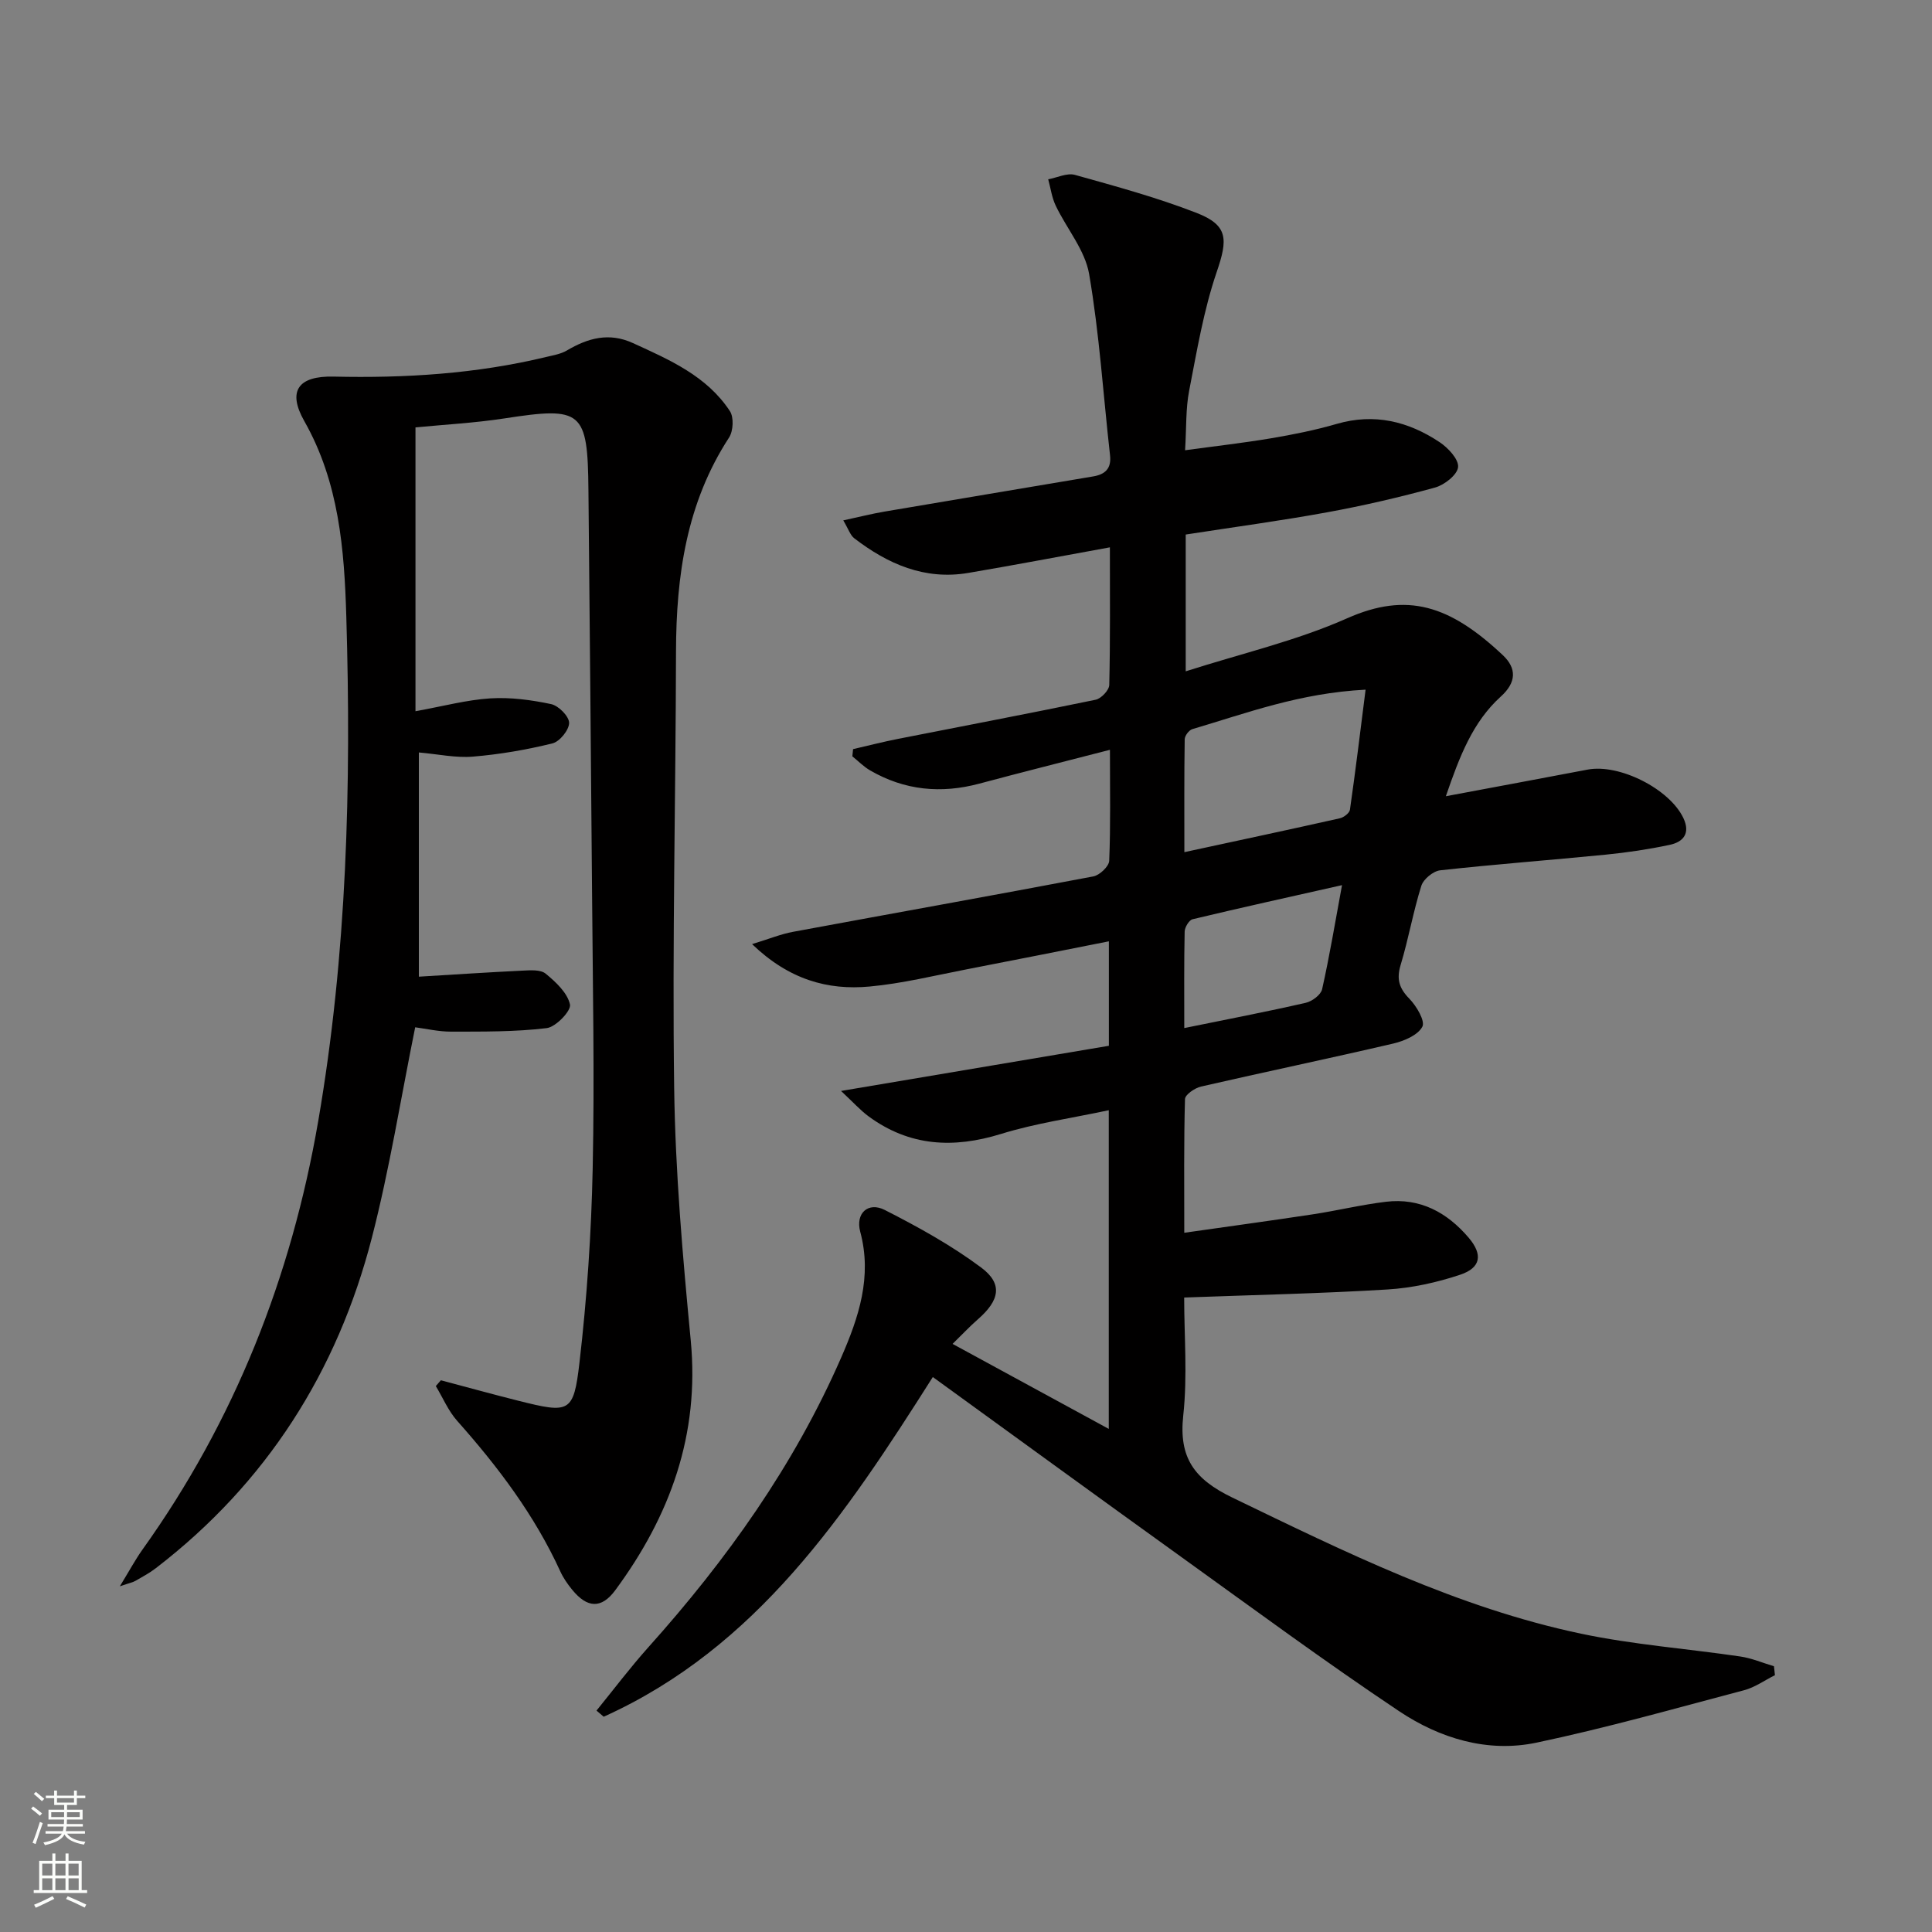
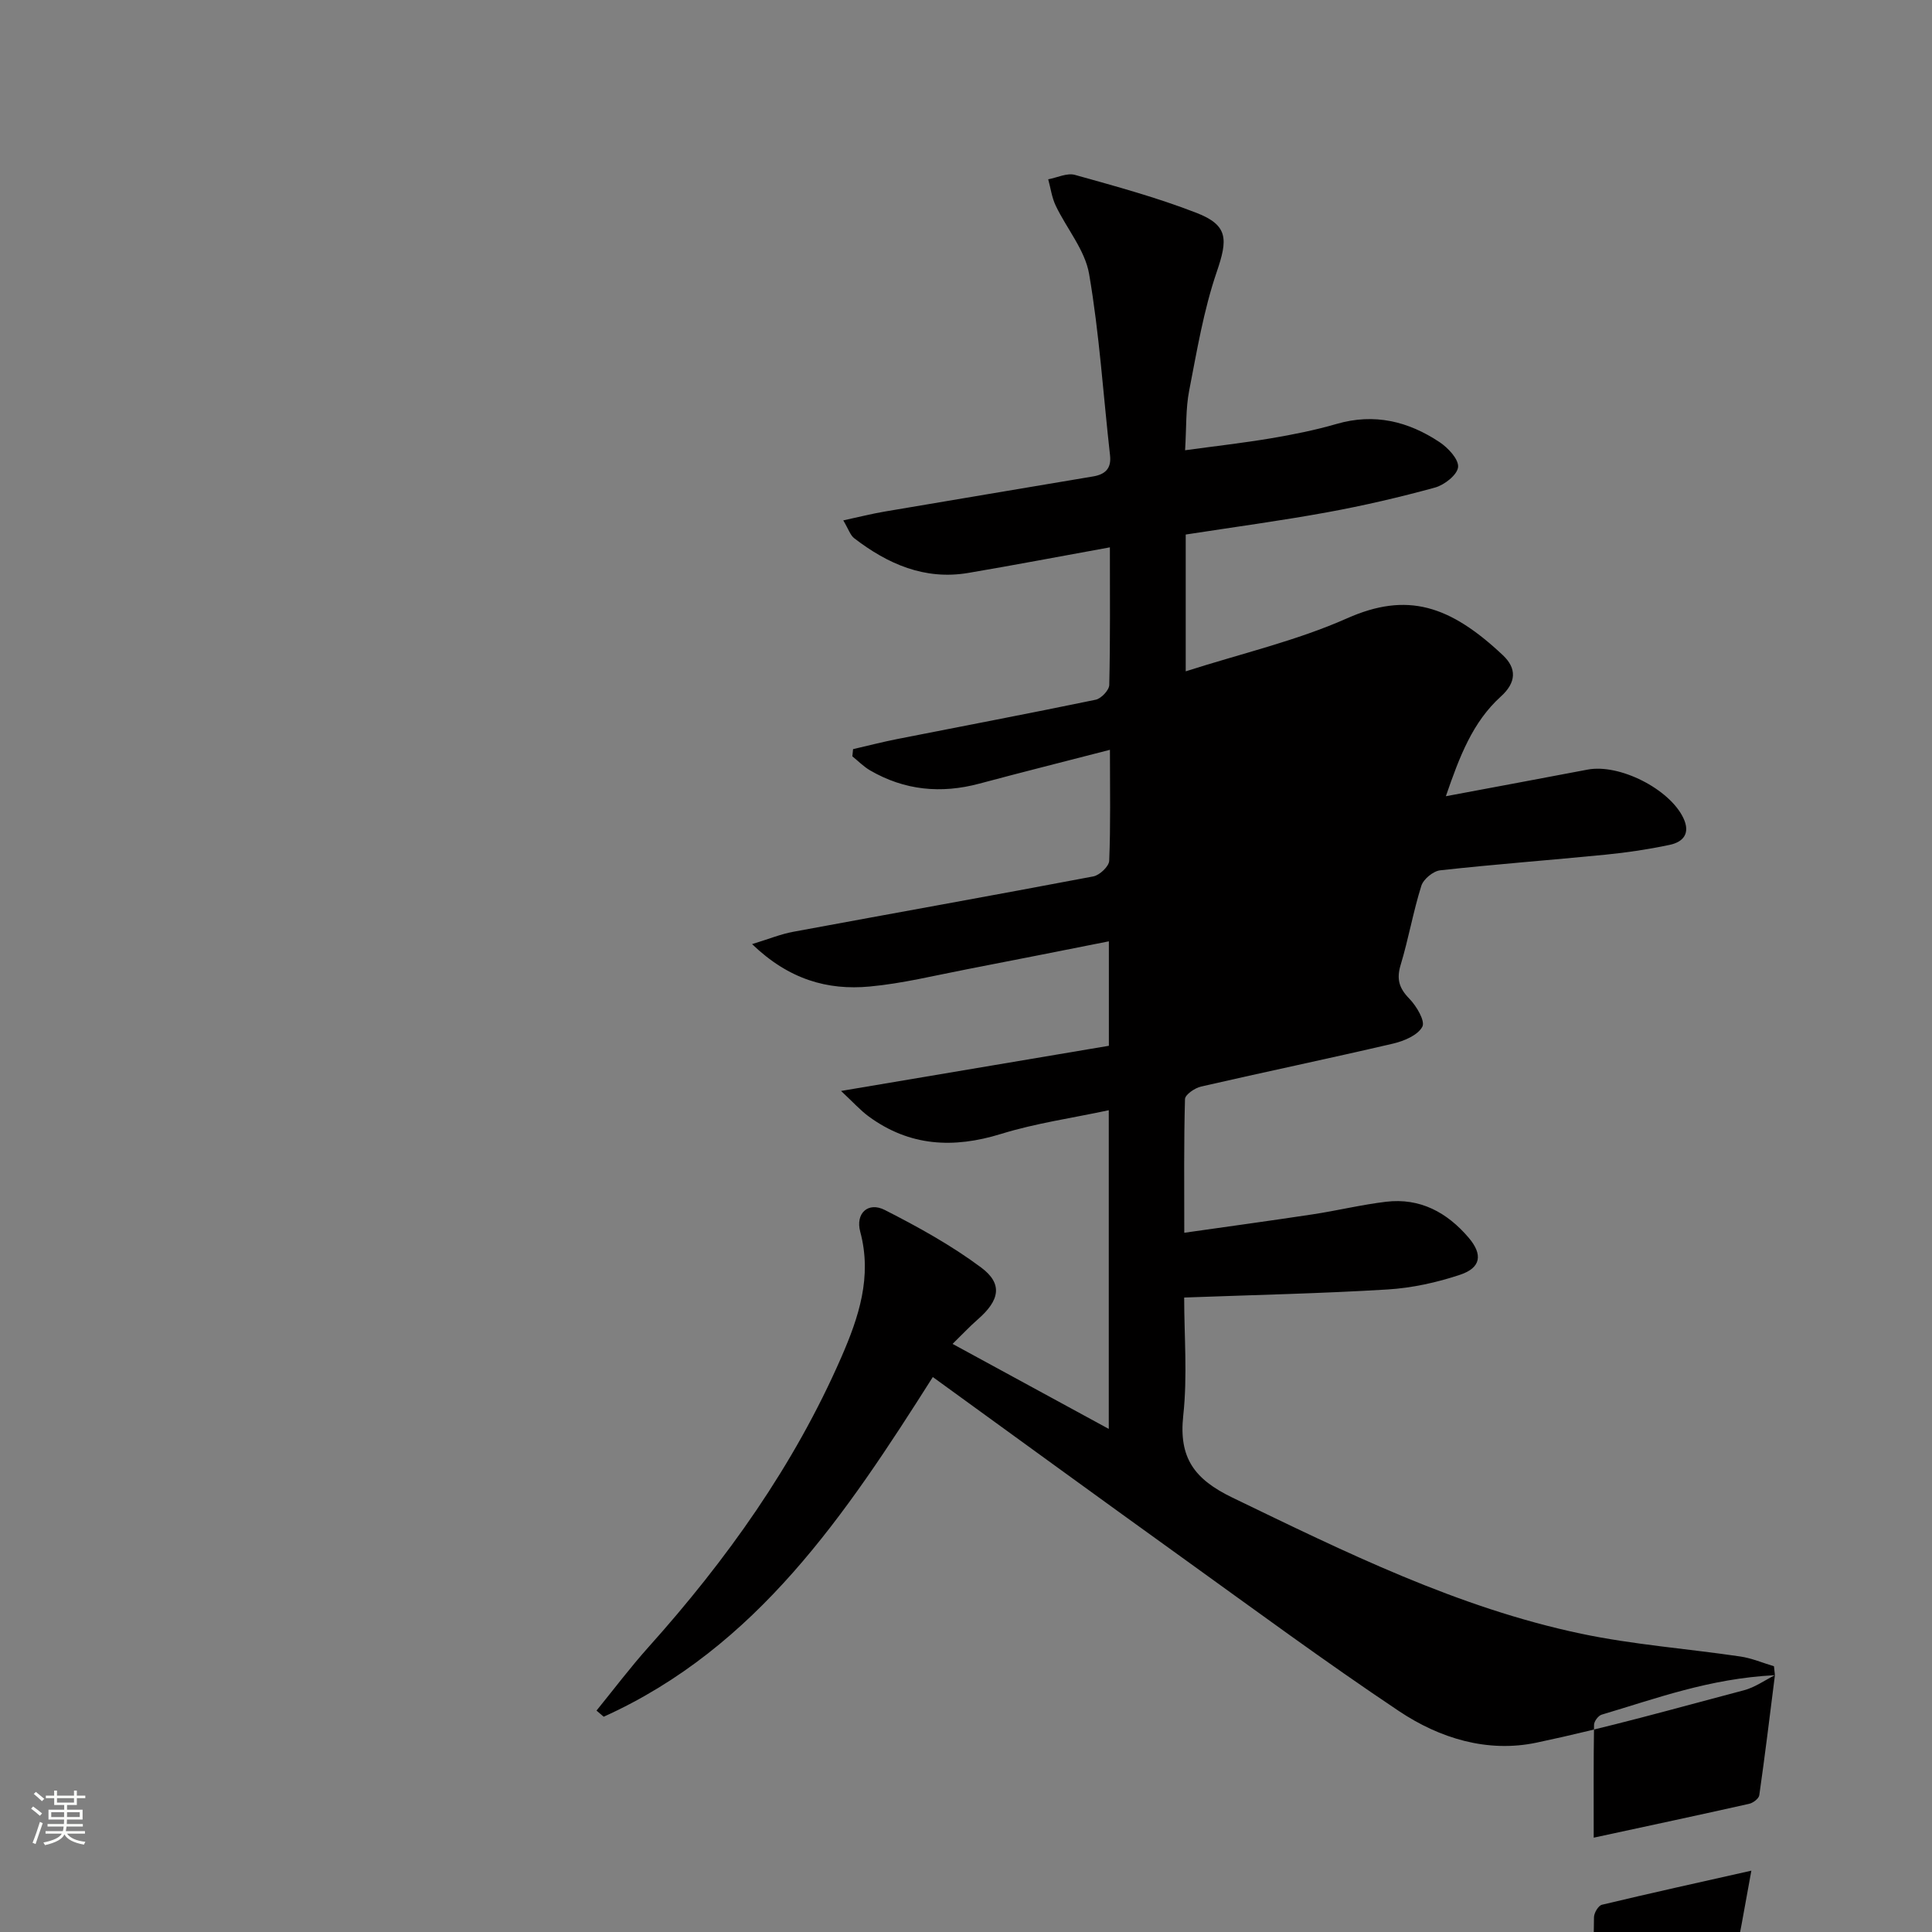
<svg xmlns="http://www.w3.org/2000/svg" enable-background="new 0 0 400 400" viewBox="0 0 400 400">
  <rect x="0" y="0" width="400" height="400" fill="#808080" stroke="none" />
-   <path d="m367.48 346.83c-2.13 1.06-4.15 2.53-6.41 3.12-14.27 3.77-28.49 7.8-42.92 10.84-10.18 2.15-20.06-.88-28.5-6.52-15.34-10.25-30.2-21.22-45.18-31.99-17.01-12.23-33.94-24.57-51.34-37.18-18 28.39-36.4 56-68.14 70.33-.5-.42-.99-.85-1.49-1.27 3.57-4.39 6.98-8.92 10.75-13.13 16.2-18.08 30.16-37.64 39.92-59.99 3.62-8.3 6.44-16.69 3.93-26.03-1.02-3.81 1.64-6.25 5.08-4.5 6.9 3.51 13.76 7.3 19.95 11.91 4.55 3.39 3.83 6.8-.66 10.72-1.71 1.49-3.26 3.16-5.25 5.1 10.97 5.97 21.38 11.63 32.34 17.6 0-22.26 0-43.67 0-65.98-7.62 1.63-15.13 2.69-22.28 4.9-9.88 3.06-18.95 2.59-27.41-3.6-1.74-1.28-3.21-2.93-5.74-5.29 19.46-3.28 37.44-6.32 55.45-9.35 0-7.74 0-14.34 0-21.63-10.05 1.98-19.74 3.93-29.45 5.8-6.68 1.29-13.34 2.94-20.08 3.56-8.7.81-16.71-1.44-24.34-8.78 3.48-1.06 5.94-2.08 8.5-2.55 20.72-3.84 41.46-7.54 62.16-11.47 1.3-.25 3.24-2.08 3.28-3.24.3-7.29.15-14.6.15-22.97-9.47 2.45-18.27 4.65-27.03 7-7.94 2.13-15.5 1.4-22.63-2.74-1.34-.78-2.45-1.93-3.67-2.91.05-.5.1-.99.15-1.49 3.08-.71 6.14-1.5 9.24-2.11 13.66-2.7 27.35-5.29 40.99-8.12 1.14-.24 2.79-1.98 2.81-3.06.22-9.29.13-18.59.13-28.49-10.15 1.84-19.72 3.67-29.33 5.3-9.01 1.52-16.65-1.84-23.6-7.18-.82-.63-1.18-1.87-2.27-3.7 3.27-.7 5.91-1.38 8.59-1.83 14.38-2.45 28.76-4.84 43.14-7.27 2.43-.41 3.82-1.58 3.5-4.38-1.41-12.52-2.2-25.14-4.33-37.53-.85-4.96-4.65-9.4-6.92-14.16-.8-1.68-1.05-3.63-1.55-5.45 1.86-.34 3.91-1.37 5.54-.91 8.45 2.36 16.96 4.68 25.13 7.85 6.64 2.57 6.53 5.49 4.22 12.24-2.71 7.93-4.1 16.33-5.71 24.6-.72 3.7-.55 7.57-.84 12.32 6.13-.84 11.97-1.5 17.76-2.47 4.57-.77 9.16-1.69 13.61-2.98 7.81-2.27 14.85-.54 21.33 3.78 1.76 1.17 3.98 3.55 3.82 5.16-.16 1.6-2.83 3.7-4.77 4.23-7.35 2.02-14.8 3.75-22.3 5.12-9.62 1.76-19.32 3.06-29.32 4.61v28.32c11.53-3.69 22.93-6.32 33.42-10.98 12.42-5.51 21.23-2.72 32.25 7.65 2.88 2.72 2.8 5.63-.42 8.54-5.85 5.29-8.56 12.43-11.39 20.65 10.3-1.93 19.83-3.7 29.34-5.51 6.59-1.26 16.99 4.01 19.84 10.04 1.49 3.16-.02 4.95-2.85 5.54-4.37.93-8.82 1.59-13.27 2.03-11.41 1.13-22.85 1.98-34.24 3.24-1.44.16-3.47 1.83-3.9 3.21-1.69 5.37-2.65 10.98-4.28 16.37-.89 2.94-.32 4.83 1.8 7 1.48 1.52 3.32 4.62 2.69 5.8-.92 1.75-3.76 2.95-5.99 3.48-13.25 3.09-26.57 5.87-39.83 8.91-1.29.3-3.3 1.67-3.32 2.6-.25 8.95-.15 17.92-.15 27.67 9.26-1.32 17.92-2.5 26.57-3.81 5.08-.77 10.11-2 15.21-2.61 7.03-.84 12.63 2.2 17.09 7.43 2.97 3.49 2.58 6.23-1.75 7.68-4.82 1.61-9.96 2.74-15.02 3.05-13.77.84-27.57 1.13-42.12 1.67 0 7.91.7 16.26-.19 24.42-.96 8.78 2.3 13.2 10.17 17 23.37 11.29 46.62 22.79 72.2 28.18 10.84 2.28 21.98 3.1 32.97 4.72 2.37.35 4.64 1.33 6.96 2.02.07.62.13 1.24.2 1.85zm-84.75-204.04c-13.63.69-24.66 4.86-35.87 8.17-.7.21-1.57 1.37-1.58 2.1-.12 7.57-.07 15.13-.07 23.37 11.24-2.43 21.72-4.66 32.18-7.01.82-.18 2-1.08 2.1-1.77 1.14-7.95 2.11-15.92 3.24-24.86zm-37.54 70.06c9.02-1.84 17.11-3.39 25.15-5.23 1.32-.3 3.13-1.65 3.39-2.81 1.54-6.88 2.7-13.85 4.12-21.55-10.75 2.42-20.87 4.65-30.94 7.06-.74.18-1.62 1.67-1.64 2.56-.14 6.45-.08 12.9-.08 19.97z" fill="#010000" />
-   <path d="m86.02 88.49v58.76c5.78-1.04 10.6-2.35 15.49-2.66 4.18-.26 8.49.32 12.6 1.19 1.54.33 3.71 2.53 3.72 3.88 0 1.47-1.95 3.88-3.45 4.25-5.39 1.33-10.93 2.28-16.46 2.74-3.57.3-7.24-.52-11.2-.86v46.42c7.3-.44 14.36-.91 21.43-1.25 1.63-.08 3.76-.25 4.83.63 2.1 1.73 4.51 3.97 5.03 6.38.28 1.3-2.93 4.66-4.82 4.89-6.53.79-13.18.72-19.78.73-2.6.01-5.19-.61-7.45-.9-2.99 14.75-5.3 29.33-8.97 43.57-7.15 27.73-21.84 50.82-44.72 68.41-1.31 1.01-2.79 1.8-4.23 2.63-.52.3-1.14.41-3.23 1.13 2.02-3.3 3.21-5.53 4.67-7.58 19.11-26.71 30.84-56.47 36.4-88.71 5.96-34.58 6.86-69.5 5.82-104.46-.41-13.89-1.5-27.81-8.7-40.5-3.56-6.28-1.2-9.37 6.04-9.21 14.85.34 29.58-.57 44.07-4.07 1.45-.35 3.01-.6 4.26-1.34 4.37-2.58 8.73-3.79 13.67-1.53 7.59 3.47 15.3 6.81 20.08 14.09.84 1.28.7 4.11-.17 5.46-8.82 13.54-10.95 28.61-10.99 44.33-.06 30.13-.79 60.27-.38 90.39.24 17.42 1.77 34.86 3.43 52.22 1.87 19.52-4.29 36.35-15.61 51.7-2.89 3.92-5.83 3.74-8.96-.11-.94-1.15-1.82-2.42-2.43-3.76-5.32-11.63-12.9-21.67-21.35-31.17-1.85-2.08-2.97-4.79-4.43-7.21l1.05-1.2c5.36 1.42 10.71 2.9 16.08 4.25 10.55 2.64 11.4 2.55 12.61-7.88 1.55-13.35 2.46-26.81 2.74-40.25.4-18.98.01-37.98-.13-56.97-.21-27.81-.5-55.61-.75-83.41-.15-16.5-1.29-17.37-17.41-14.88-6.2.95-12.5 1.28-18.4 1.86z" fill="#010000" />
+   <path d="m367.48 346.83c-2.13 1.06-4.15 2.53-6.41 3.12-14.27 3.77-28.49 7.8-42.92 10.84-10.18 2.15-20.06-.88-28.5-6.52-15.34-10.25-30.2-21.22-45.18-31.99-17.01-12.23-33.94-24.57-51.34-37.18-18 28.39-36.4 56-68.14 70.33-.5-.42-.99-.85-1.49-1.27 3.57-4.39 6.98-8.92 10.75-13.13 16.2-18.08 30.16-37.64 39.92-59.99 3.62-8.3 6.44-16.69 3.93-26.03-1.02-3.81 1.64-6.25 5.08-4.5 6.9 3.51 13.76 7.3 19.95 11.91 4.55 3.39 3.83 6.8-.66 10.72-1.71 1.49-3.26 3.16-5.25 5.1 10.97 5.97 21.38 11.63 32.34 17.6 0-22.26 0-43.67 0-65.98-7.62 1.63-15.13 2.69-22.28 4.9-9.88 3.06-18.95 2.59-27.41-3.6-1.74-1.28-3.21-2.93-5.74-5.29 19.46-3.28 37.44-6.32 55.45-9.35 0-7.74 0-14.34 0-21.63-10.05 1.98-19.74 3.93-29.45 5.8-6.68 1.29-13.34 2.94-20.08 3.56-8.7.81-16.71-1.44-24.34-8.78 3.48-1.06 5.94-2.08 8.5-2.55 20.72-3.84 41.46-7.54 62.16-11.47 1.3-.25 3.24-2.08 3.28-3.24.3-7.29.15-14.6.15-22.97-9.47 2.45-18.27 4.65-27.03 7-7.94 2.13-15.5 1.4-22.63-2.74-1.34-.78-2.45-1.93-3.67-2.91.05-.5.1-.99.15-1.49 3.08-.71 6.14-1.5 9.24-2.11 13.66-2.7 27.35-5.29 40.99-8.12 1.14-.24 2.79-1.98 2.81-3.06.22-9.29.13-18.59.13-28.49-10.15 1.84-19.72 3.67-29.33 5.3-9.01 1.52-16.65-1.84-23.6-7.18-.82-.63-1.18-1.87-2.27-3.7 3.27-.7 5.91-1.38 8.59-1.83 14.38-2.45 28.76-4.84 43.14-7.27 2.43-.41 3.82-1.58 3.5-4.38-1.41-12.52-2.2-25.14-4.33-37.53-.85-4.96-4.65-9.4-6.92-14.16-.8-1.68-1.05-3.63-1.55-5.45 1.86-.34 3.91-1.37 5.54-.91 8.45 2.36 16.96 4.68 25.13 7.85 6.64 2.57 6.53 5.49 4.22 12.24-2.71 7.93-4.1 16.33-5.71 24.6-.72 3.7-.55 7.57-.84 12.32 6.13-.84 11.97-1.5 17.76-2.47 4.57-.77 9.16-1.69 13.61-2.98 7.81-2.27 14.85-.54 21.33 3.78 1.76 1.17 3.98 3.55 3.82 5.16-.16 1.6-2.83 3.7-4.77 4.23-7.35 2.02-14.8 3.75-22.3 5.12-9.62 1.76-19.32 3.06-29.32 4.61v28.32c11.53-3.69 22.93-6.32 33.42-10.98 12.42-5.51 21.23-2.72 32.25 7.65 2.88 2.72 2.8 5.63-.42 8.54-5.85 5.29-8.56 12.43-11.39 20.65 10.3-1.93 19.83-3.7 29.34-5.51 6.59-1.26 16.99 4.01 19.84 10.04 1.49 3.16-.02 4.95-2.85 5.54-4.37.93-8.82 1.59-13.27 2.03-11.41 1.13-22.85 1.98-34.24 3.24-1.44.16-3.47 1.83-3.9 3.21-1.69 5.37-2.65 10.98-4.28 16.37-.89 2.94-.32 4.83 1.8 7 1.48 1.52 3.32 4.62 2.69 5.8-.92 1.75-3.76 2.95-5.99 3.48-13.25 3.09-26.57 5.87-39.83 8.91-1.29.3-3.3 1.67-3.32 2.6-.25 8.95-.15 17.92-.15 27.67 9.26-1.32 17.92-2.5 26.57-3.81 5.08-.77 10.11-2 15.21-2.61 7.03-.84 12.63 2.2 17.09 7.43 2.97 3.49 2.58 6.23-1.75 7.68-4.82 1.61-9.96 2.74-15.02 3.05-13.77.84-27.57 1.13-42.12 1.67 0 7.91.7 16.26-.19 24.42-.96 8.78 2.3 13.2 10.17 17 23.37 11.29 46.62 22.79 72.2 28.18 10.84 2.28 21.98 3.1 32.97 4.72 2.37.35 4.64 1.33 6.96 2.02.07.62.13 1.24.2 1.85zc-13.63.69-24.66 4.86-35.87 8.17-.7.21-1.57 1.37-1.58 2.1-.12 7.57-.07 15.13-.07 23.37 11.24-2.43 21.72-4.66 32.18-7.01.82-.18 2-1.08 2.1-1.77 1.14-7.95 2.11-15.92 3.24-24.86zm-37.54 70.06c9.02-1.84 17.11-3.39 25.15-5.23 1.32-.3 3.13-1.65 3.39-2.81 1.54-6.88 2.7-13.85 4.12-21.55-10.75 2.42-20.87 4.65-30.94 7.06-.74.18-1.62 1.67-1.64 2.56-.14 6.45-.08 12.9-.08 19.97z" fill="#010000" />
  <g fill="#fbfcfa">
    <path d="m6.44 374.46.42-.45c.65.47 1.27.95 1.85 1.44l-.45.49c-.65-.56-1.25-1.06-1.82-1.48m.93 7.33-.63-.26c.55-1.36 1.05-2.8 1.52-4.33.19.1.38.19.59.27-.46 1.29-.95 2.73-1.48 4.32m-.38-10.38.44-.42c.43.34 1.01.82 1.74 1.44l-.49.49c-.53-.51-1.09-1.01-1.69-1.51m2.5.35h1.72v-1.04h.59v1.04h3.52v-1.04h.59v1.04h1.75v.53h-1.75v1.42h-2.03v.97h3.22v2.03h-3.24c0 .35-.01.66-.03.93h3.32v.53h-3.37c-.03.27-.08.58-.15.94h3.96v.53h-3.71c.67.92 1.93 1.48 3.79 1.68-.13.24-.23.44-.29.59-2.13-.38-3.48-1.08-4.04-2.12-.43.97-1.77 1.72-4.03 2.23-.09-.19-.2-.37-.33-.55 2.1-.42 3.37-1.03 3.81-1.83h-3.36v-.53h3.58c.08-.29.13-.61.16-.94h-3.33v-.53h3.39c.02-.27.04-.58.04-.93h-3.23v-2.03h3.25v-.97h-2.07v-1.42h-1.73zm1.12 3.44v1h2.65c.01-.3.02-.44.01-.4v-.25-.35zm1.19-2h3.52v-.91h-3.52zm4.71 2h-2.63v.59c0 .15-.01.28-.01.4h2.64z" />
-     <path d="m13.56 383.74h.63v1.52h2.72v6.07h1.13v.6h-11.06v-.6h1.13v-6.07h2.73v-1.52h.63v1.52h2.1v-1.52zm-2.69 8.83.38.56c-1.24.63-2.53 1.25-3.85 1.85-.1-.21-.21-.42-.34-.63 1.36-.55 2.63-1.15 3.81-1.78m-2.13-4.27h2.1v-2.45h-2.1zm0 3.04h2.1v-2.46h-2.1zm2.72-3.04h2.1v-2.45h-2.1zm0 3.04h2.1v-2.46h-2.1zm6.07 3.6c-1.41-.71-2.7-1.3-3.86-1.78l.35-.56c1.45.62 2.75 1.19 3.84 1.72zm-1.25-9.09h-2.1v2.45h2.1zm-2.09 5.49h2.1v-2.46h-2.1z" />
  </g>
</svg>